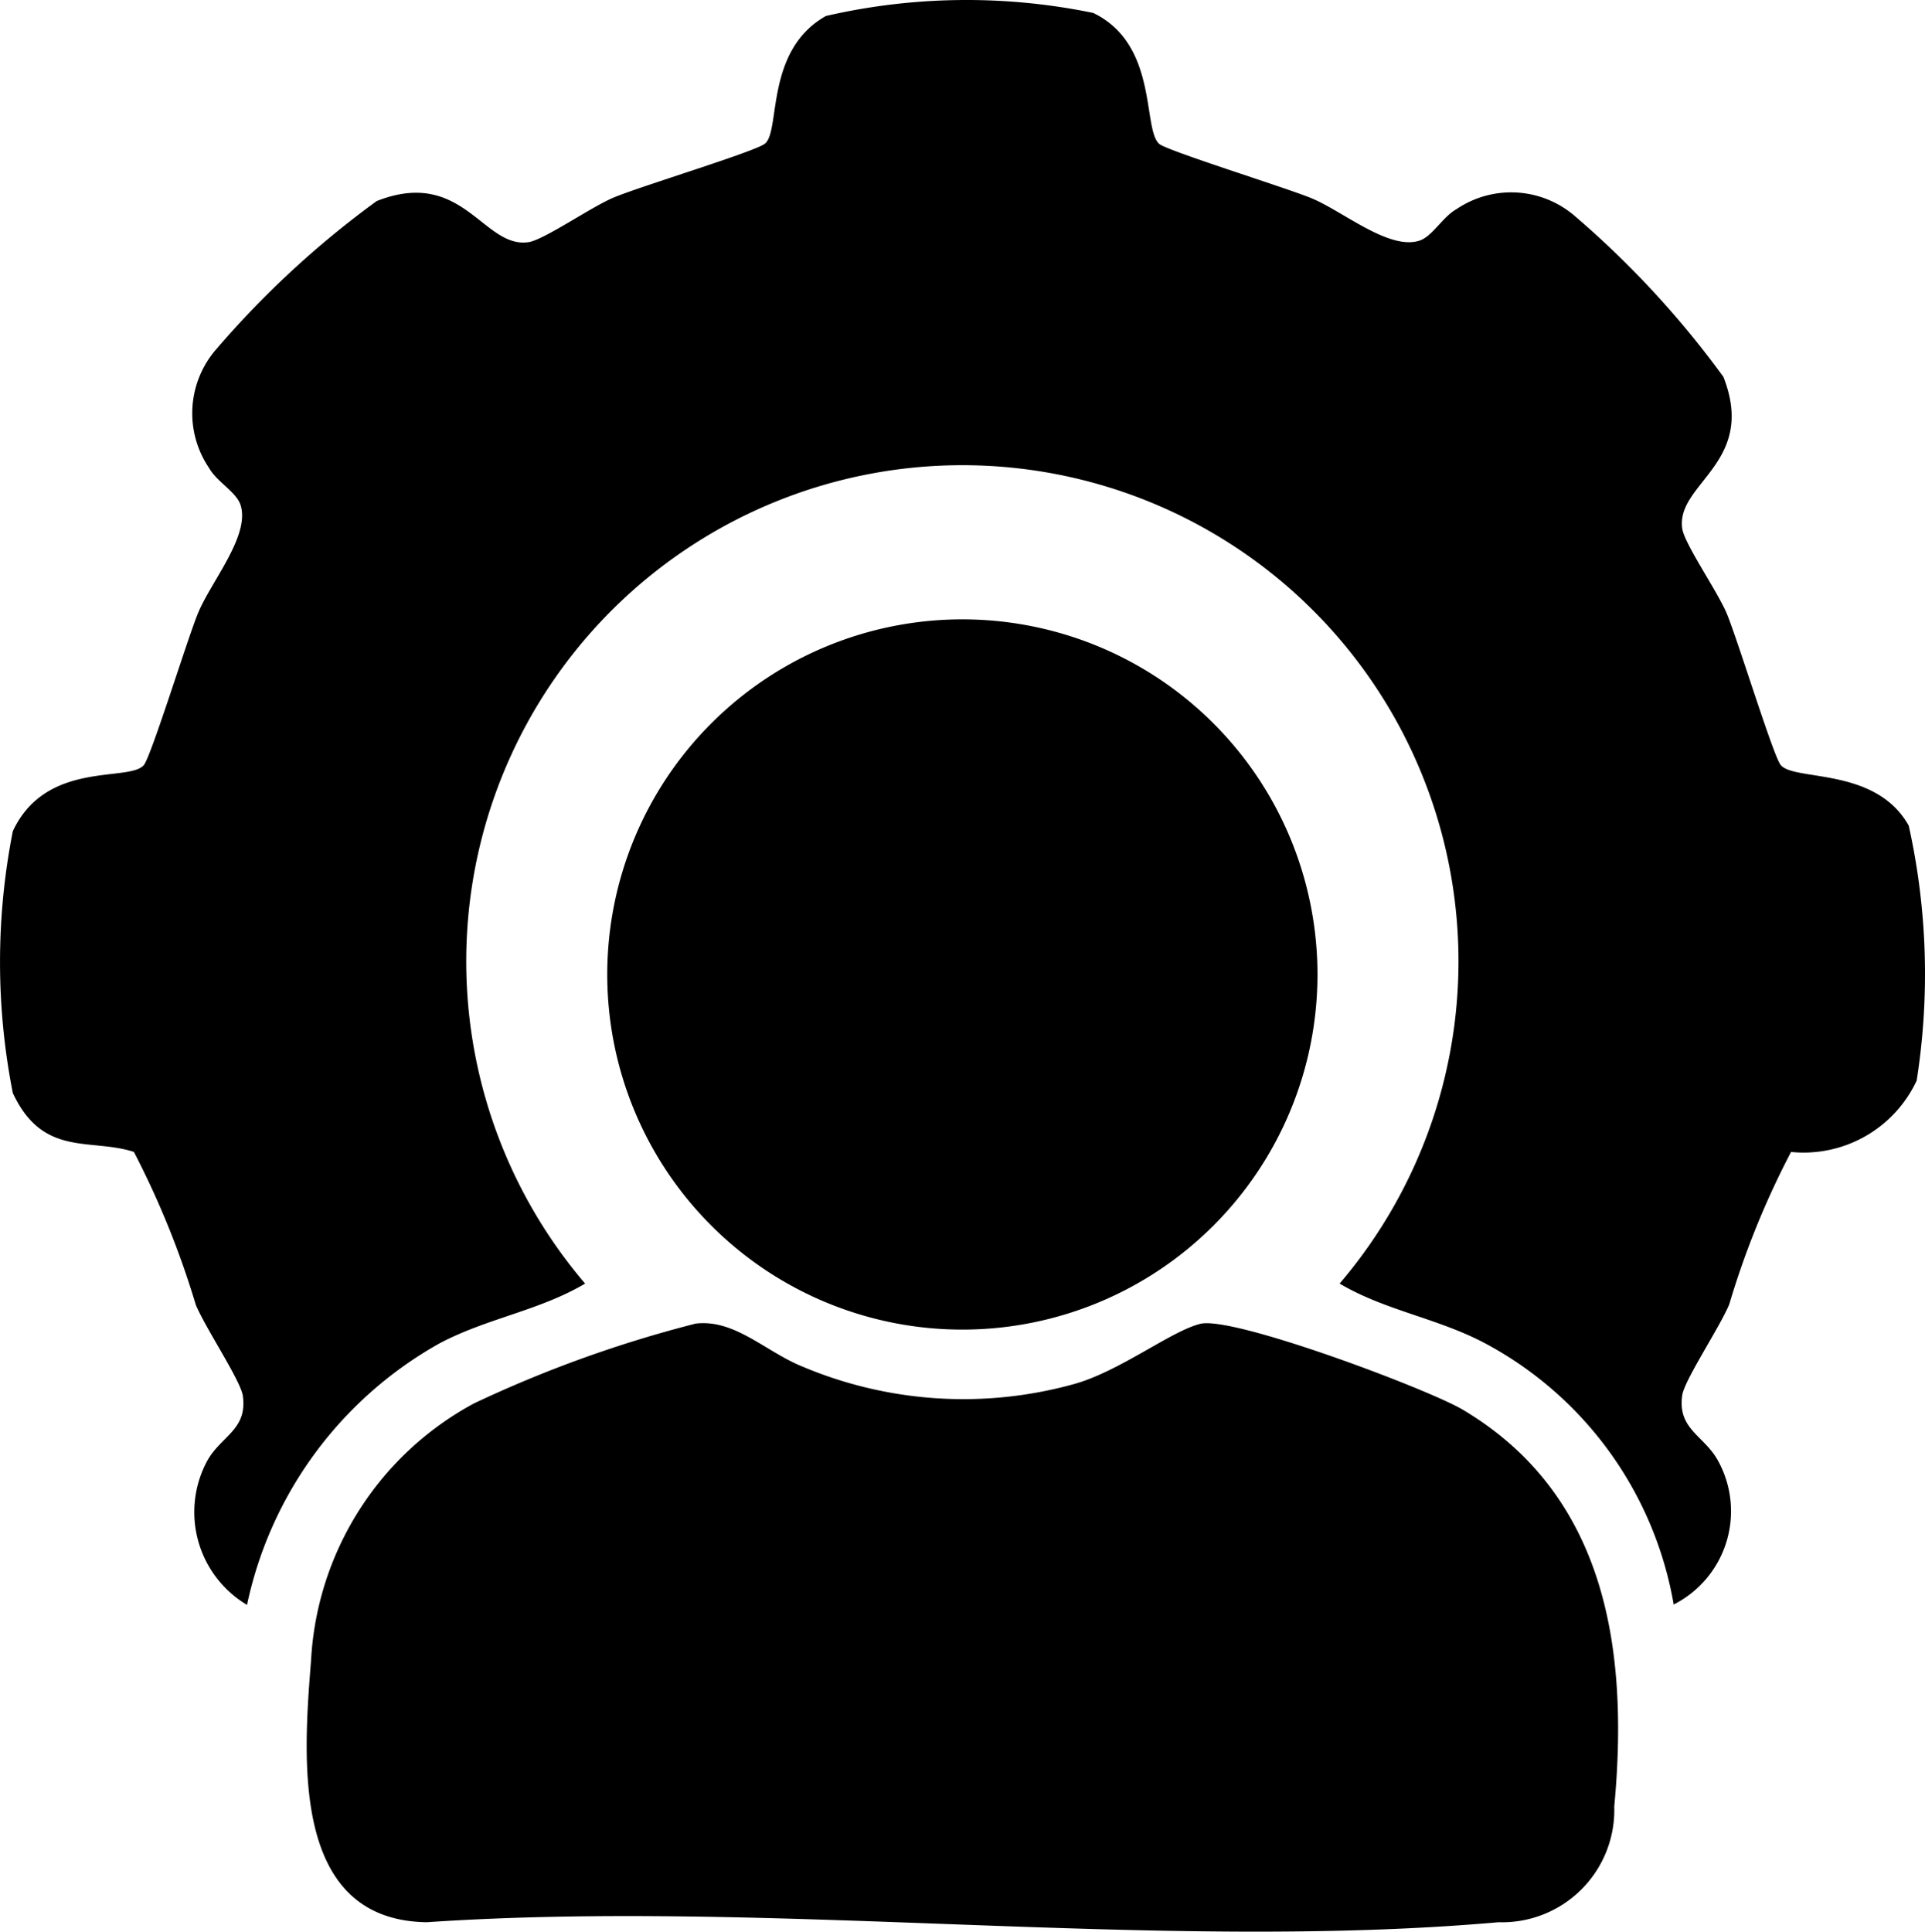
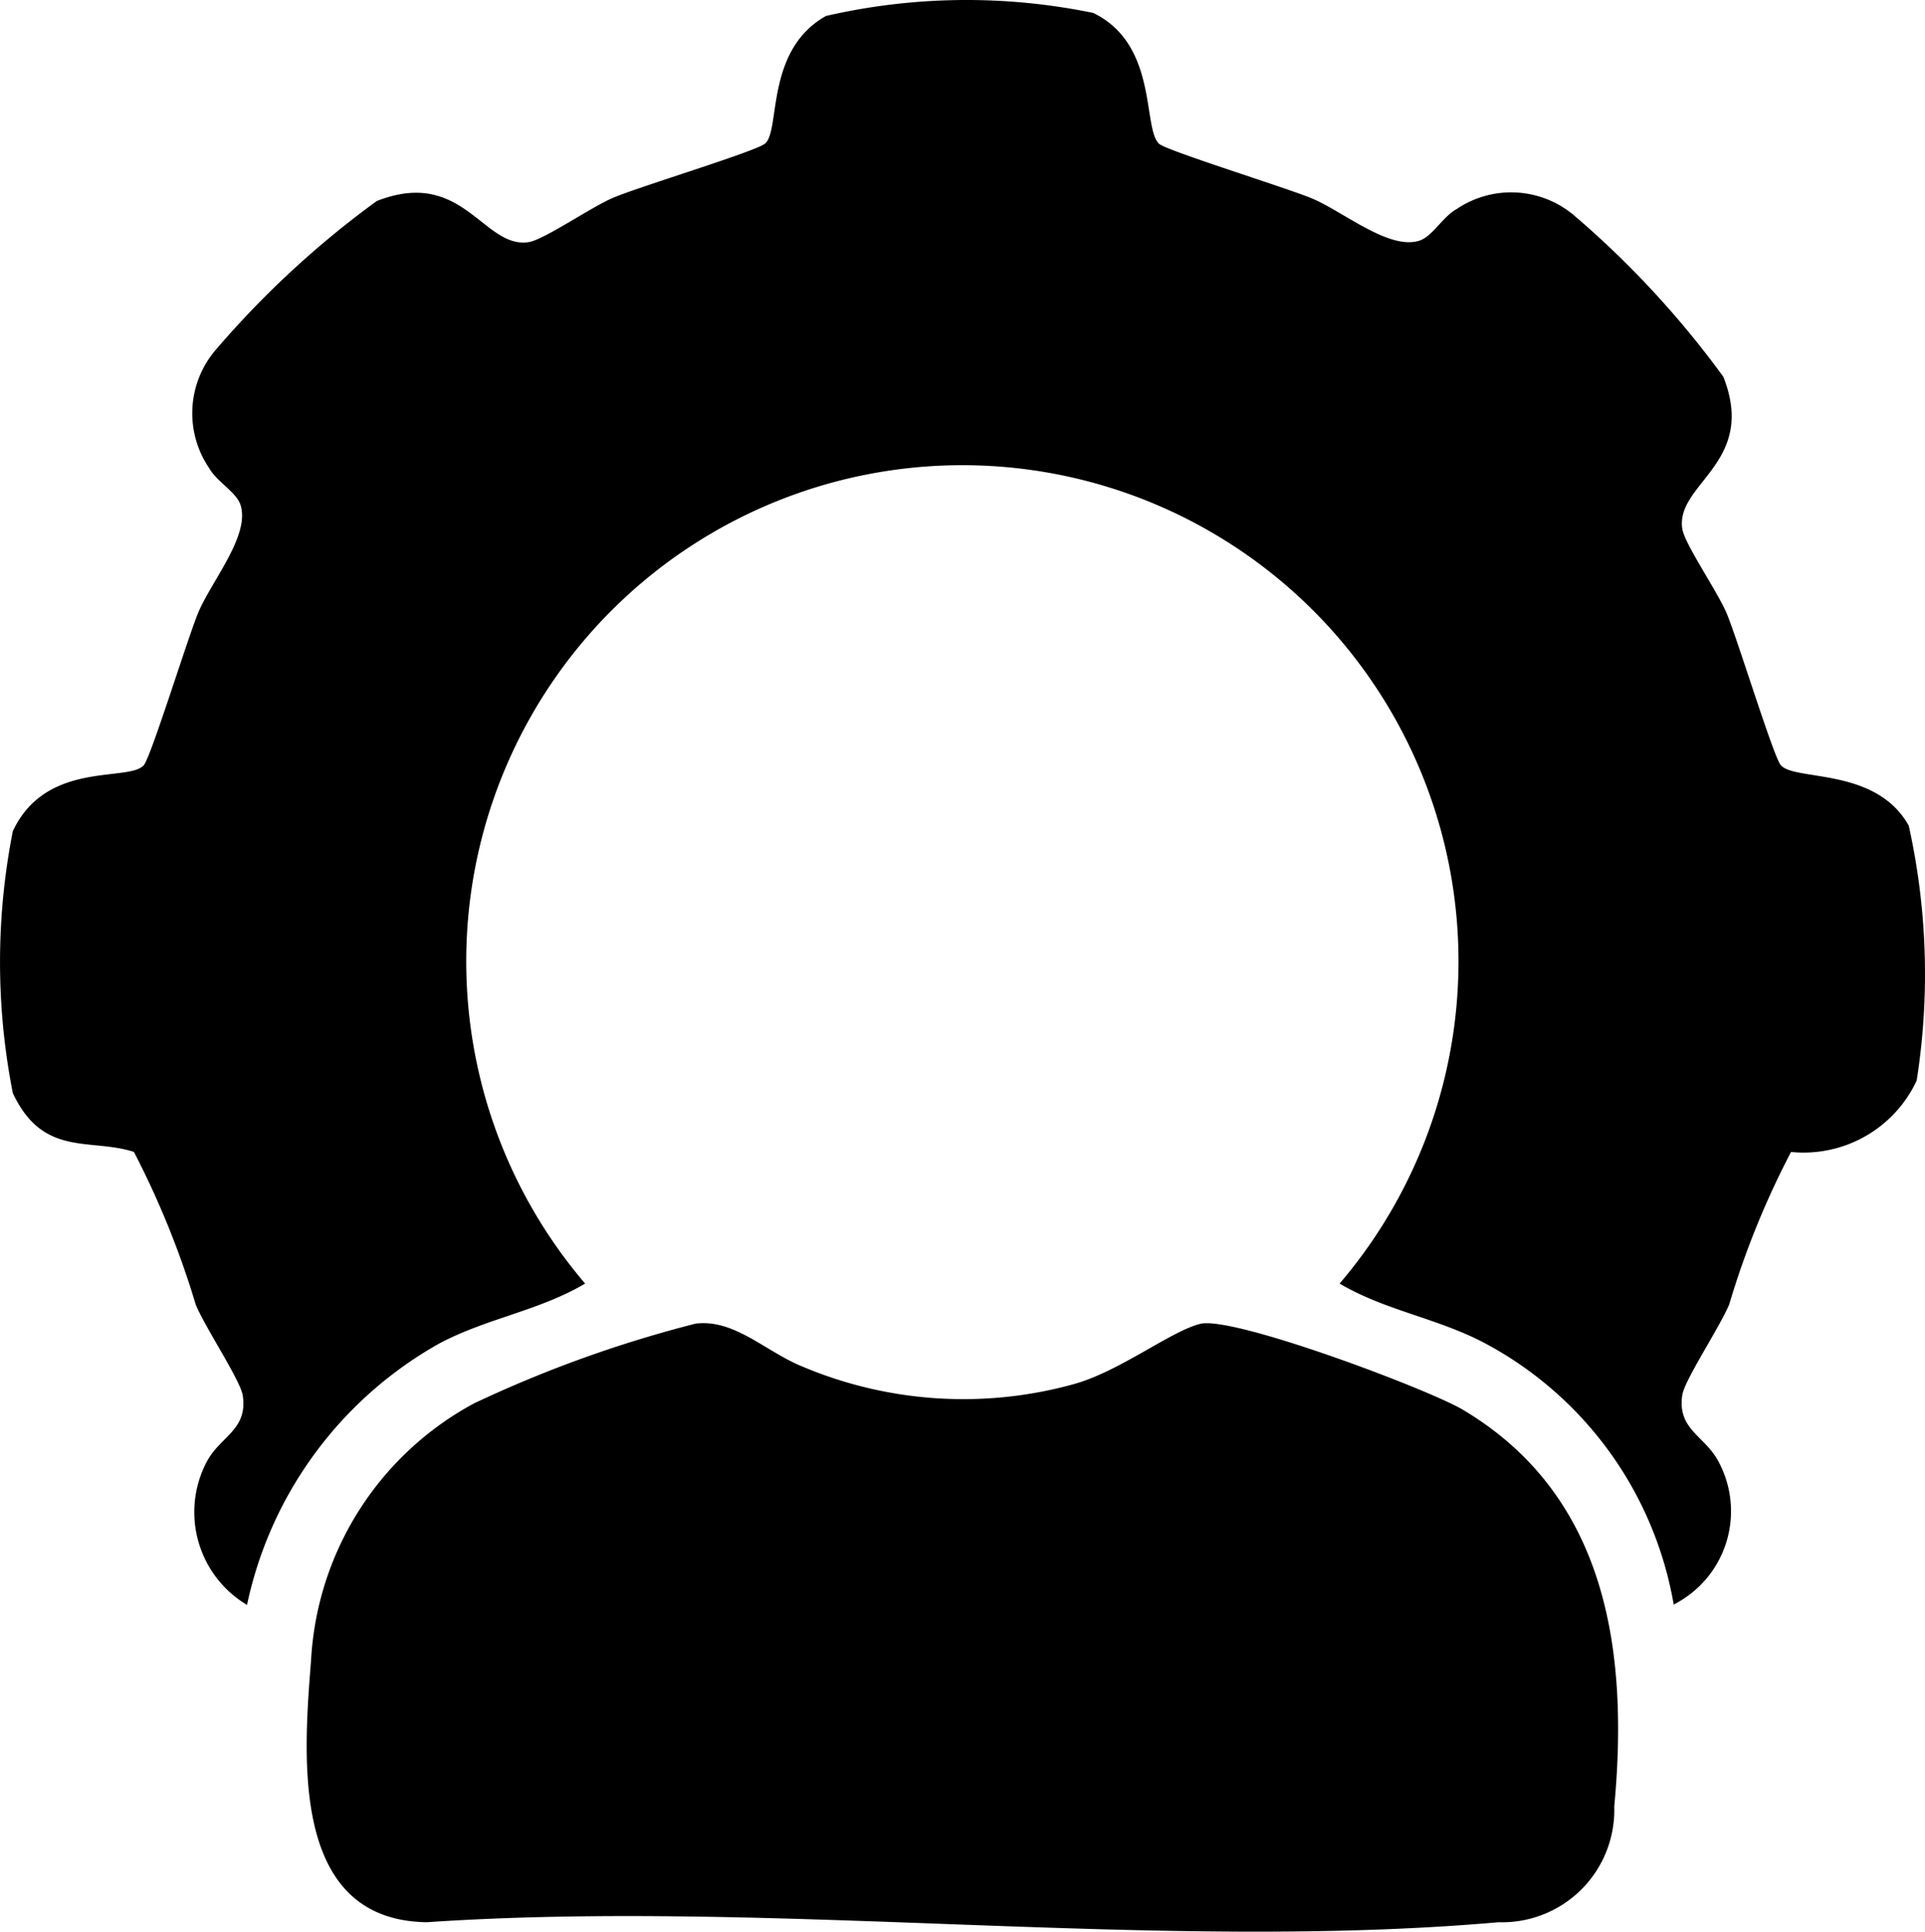
<svg xmlns="http://www.w3.org/2000/svg" width="36.011" height="36.134" viewBox="0 0 36.011 36.134">
  <g id="admin" transform="translate(0.005 -0.002)">
    <path id="Path_4" data-name="Path 4" d="M31.306,30.023a6.857,6.857,0,0,0-3.526-4.892c-.888-.472-1.865-.611-2.725-1.119a9.281,9.281,0,1,0-14.114,0c-.86.509-1.837.648-2.725,1.119a7.349,7.349,0,0,0-3.6,4.892,2.021,2.021,0,0,1-.754-2.677c.256-.482.768-.593.675-1.237-.041-.283-.7-1.268-.879-1.7A16.5,16.5,0,0,0,2.5,21.549c-.813-.264-1.7.107-2.265-1.1a12.651,12.651,0,0,1,0-4.9c.626-1.336,2.177-.912,2.451-1.236.135-.159.812-2.349,1.011-2.836.243-.594.975-1.449.8-2.022-.074-.248-.443-.436-.591-.7a1.823,1.823,0,0,1,.136-2.223,17.582,17.582,0,0,1,3-2.77c1.614-.635,1.99.892,2.839.769.286-.041,1.174-.658,1.588-.832.5-.212,2.663-.865,2.836-1.011C14.6,2.453,14.3.944,15.446.3a11.722,11.722,0,0,1,5-.057c1.225.592.916,2.177,1.236,2.451.149.128,2.357.815,2.837,1.011.594.243,1.449.975,2.022.8.248-.075.436-.443.7-.591a1.823,1.823,0,0,1,2.223.136,17.569,17.569,0,0,1,2.77,3c.635,1.614-.892,1.99-.769,2.839.041.286.658,1.174.832,1.588.208.5.873,2.675,1.011,2.837.261.305,1.776.031,2.394,1.132a12.819,12.819,0,0,1,.148,4.77A2.336,2.336,0,0,1,33.5,21.55,15.9,15.9,0,0,0,32.344,24.4c-.18.433-.838,1.418-.879,1.7-.093.645.419.755.675,1.237a1.956,1.956,0,0,1-.832,2.677" transform="translate(0 0.001)" />
    <path id="Path_5" data-name="Path 5" d="M42.985,154.418c.739-.1,1.322.521,2.012.8a7.738,7.738,0,0,0,5.046.339c.869-.228,1.844-1,2.4-1.137.608-.15,4.207,1.2,4.9,1.6,2.7,1.6,3.118,4.5,2.844,7.429a2.1,2.1,0,0,1-2.164,2.165c-6.385.562-13.581-.439-20.052,0-2.549-.039-2.308-3.069-2.163-4.9a5.815,5.815,0,0,1,3.049-4.806,22.933,22.933,0,0,1,4.133-1.489" transform="translate(-29.994 -129.654)" />
-     <path id="Path_6" data-name="Path 6" d="M84.113,78.923A6.643,6.643,0,1,1,77.47,72.28a6.643,6.643,0,0,1,6.643,6.643" transform="translate(-59.472 -60.692)" />
  </g>
</svg>